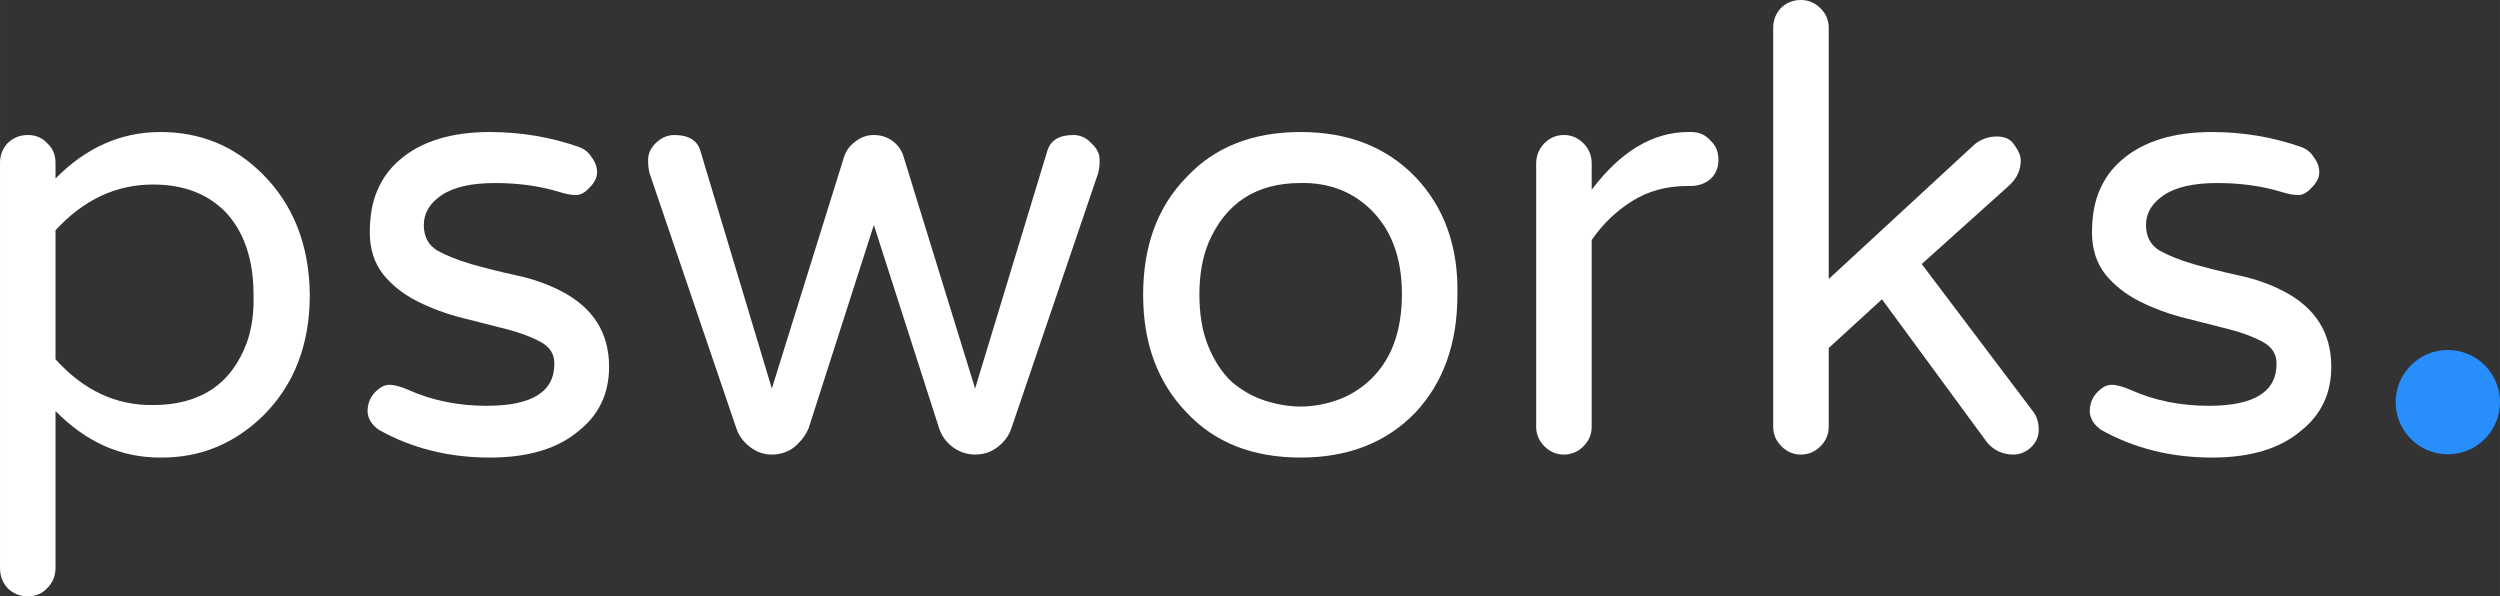
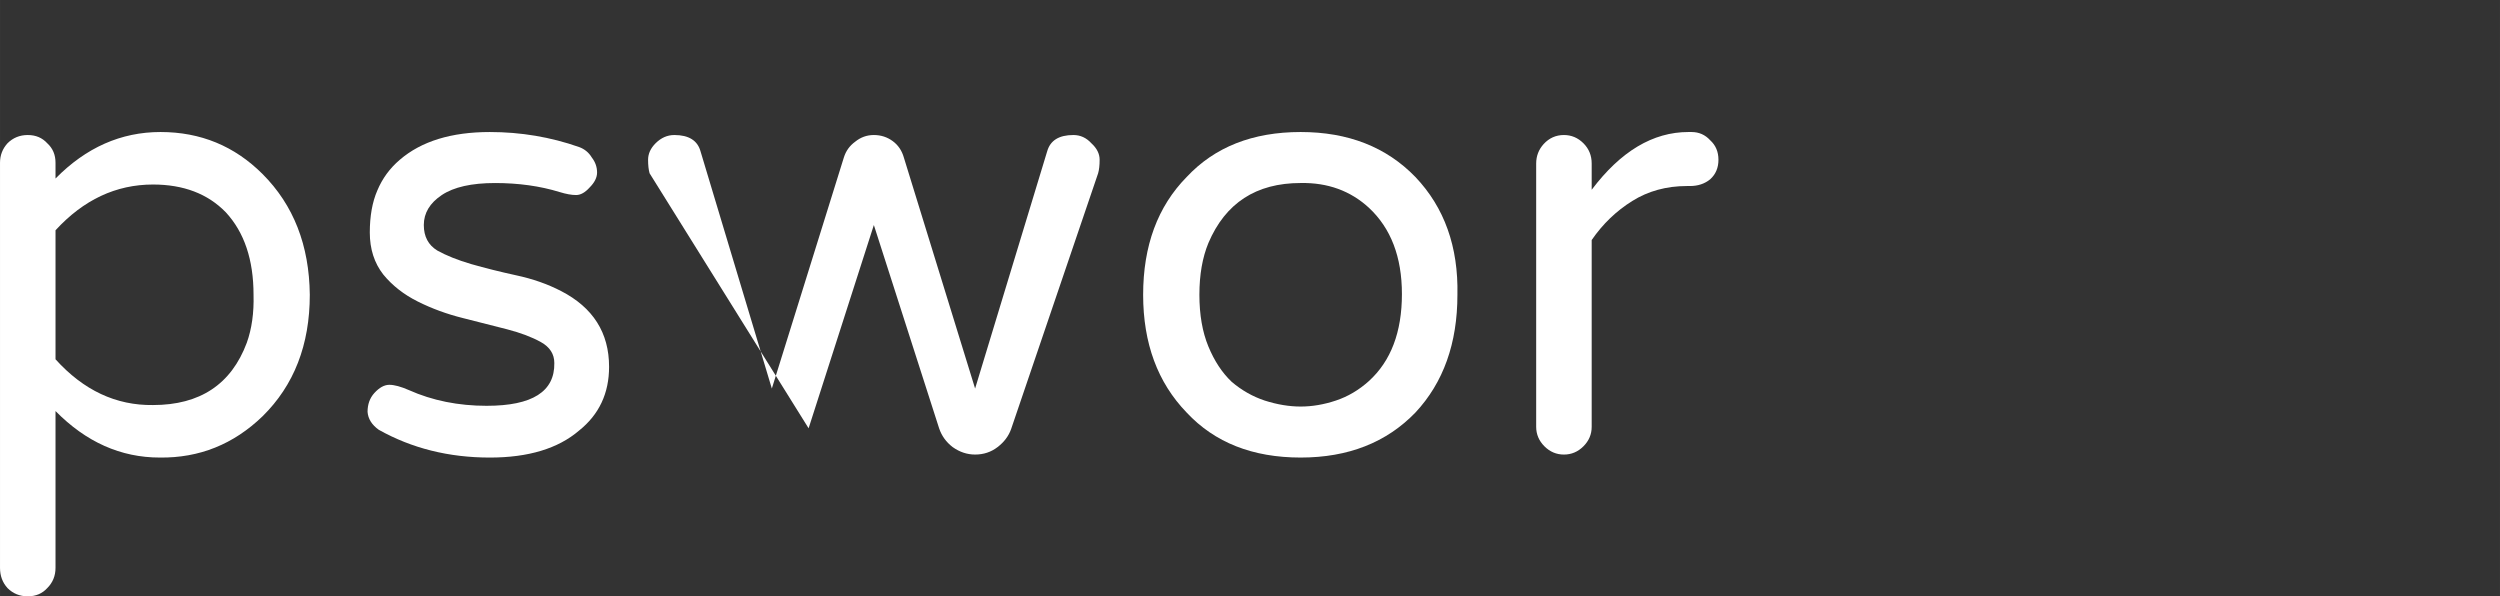
<svg xmlns="http://www.w3.org/2000/svg" xmlns:ns1="http://www.inkscape.org/namespaces/inkscape" xmlns:ns2="http://sodipodi.sourceforge.net/DTD/sodipodi-0.dtd" width="206.681mm" height="49.299mm" viewBox="0 0 732.334 174.683" id="svg2" version="1.1" ns1:version="1.1.2 (b8e25be833, 2022-02-05)" ns2:docname="logo_psw_white.svg">
  <rect x="0" y="0" width="732.334" height="174.683" fill="#333333" stroke="none" />
  <defs id="defs4" />
  <ns2:namedview id="base" pagecolor="#ffffff" bordercolor="#666666" borderopacity="1.0" ns1:pageopacity="0.0" ns1:pageshadow="2" ns1:zoom="1.4" ns1:cx="536.07143" ns1:cy="1.7857143" ns1:document-units="px" ns1:current-layer="layer1" showgrid="false" ns1:window-width="1920" ns1:window-height="992" ns1:window-x="-8" ns1:window-y="-8" ns1:window-maximized="1" showguides="true" ns1:guide-bbox="true" fit-margin-top="0" fit-margin-left="0" fit-margin-right="0" fit-margin-bottom="0" ns1:pagecheckerboard="0">
    <ns2:guide position="585.385,41.543" orientation="0,1" id="guide4137" />
  </ns2:namedview>
  <g ns1:label="Vrstva 1" ns1:groupmode="layer" id="layer1" transform="translate(-3.656,-24.87)">
    <g style="font-style:normal;font-weight:normal;font-size:40px;line-height:125%;font-family:sans-serif;letter-spacing:0px;word-spacing:0px;fill:#ffffff;fill-opacity:1;stroke:none;stroke-width:1px;stroke-linecap:butt;stroke-linejoin:miter;stroke-opacity:1" id="text4684">
      <path d="m 19.915,77.165 q 13.403,-13.623 30.762,-13.623 17.578,0 29.883,12.305 13.623,13.623 13.843,35.376 0,21.973 -13.843,35.596 -12.744,12.305 -30.103,12.085 -17.139,0 -30.542,-13.623 l 0,45.923 q 0,3.516 -2.417,5.933 -2.197,2.417 -5.713,2.417 -3.516,0 -5.933,-2.417 -2.197,-2.417 -2.197,-5.933 l 0,-118.652 q 0,-3.296 2.197,-5.713 2.417,-2.417 5.933,-2.417 3.516,0 5.713,2.417 2.417,2.197 2.417,5.713 l 0,4.614 z m 0,52.954 q 12.305,13.623 28.564,13.403 20.654,0 27.466,-18.237 2.197,-6.152 1.978,-14.062 0,-15.381 -8.13,-24.17 -7.91,-8.13 -21.313,-8.13 -16.26,0 -28.564,13.403 l 0,37.793 z" style="font-style:normal;font-variant:normal;font-weight:normal;font-stretch:normal;font-size:225px;font-family:NTR;-inkscape-font-specification:NTR;fill:#ffffff" id="path4142" />
      <path d="m 146.258,143.742 q 19.995,0 19.775,-12.524 0,-3.955 -3.955,-6.152 -3.955,-2.197 -9.888,-3.735 -5.933,-1.538 -12.964,-3.296 -7.031,-1.758 -13.184,-4.834 -6.152,-3.076 -10.107,-7.91 -3.955,-5.054 -3.955,-12.305 0,-7.251 2.197,-12.305 2.197,-5.273 6.592,-9.009 9.448,-8.13 26.367,-8.13 13.623,0 26.147,4.395 2.417,0.879 3.735,3.076 1.538,1.978 1.538,4.395 0,2.197 -2.197,4.395 -1.978,2.197 -3.955,2.197 -1.978,0 -4.834,-0.879 -8.569,-2.637 -18.896,-2.637 -10.327,0 -15.601,3.516 -5.273,3.516 -5.273,8.789 0,5.054 3.955,7.471 3.955,2.197 9.888,3.955 6.152,1.758 13.184,3.296 7.251,1.538 13.184,4.614 14.062,7.251 14.062,22.192 0,11.646 -8.789,18.677 -9.229,7.91 -26.147,7.91 -18.018,0 -32.52,-8.13 -3.076,-2.197 -3.296,-5.273 0,-3.296 1.978,-5.493 2.197,-2.417 4.395,-2.417 2.197,0 5.713,1.538 10.327,4.614 22.852,4.614 z" style="font-style:normal;font-variant:normal;font-weight:normal;font-stretch:normal;font-size:225px;font-family:NTR;-inkscape-font-specification:NTR;fill:#ffffff" id="path4144" />
-       <path d="m 310.394,69.255 q 1.318,-4.834 7.69,-4.834 3.076,0 5.273,2.417 2.417,2.197 2.417,4.834 0,2.417 -0.439,3.955 l -25.488,74.927 q -1.099,3.076 -3.955,5.273 -2.856,2.197 -6.592,2.197 -3.516,0 -6.592,-2.197 -2.856,-2.197 -3.955,-5.493 L 259.637,90.788 240.521,150.334 q -1.318,3.076 -4.175,5.493 -2.856,2.197 -6.592,2.197 -3.516,0 -6.372,-2.197 -2.856,-2.197 -3.955,-5.273 L 193.939,75.627 q -0.439,-1.538 -0.439,-3.955 0,-2.637 2.197,-4.834 2.417,-2.417 5.493,-2.417 6.372,0 7.69,4.834 l 20.874,69.434 21.094,-67.676 q 0.879,-2.856 3.296,-4.614 2.417,-1.978 5.493,-1.978 3.076,0 5.493,1.758 2.417,1.758 3.296,4.834 l 20.874,67.676 21.094,-69.434 z" style="font-style:normal;font-variant:normal;font-weight:normal;font-stretch:normal;font-size:225px;font-family:NTR;-inkscape-font-specification:NTR;fill:#ffffff" id="path4146" />
+       <path d="m 310.394,69.255 q 1.318,-4.834 7.69,-4.834 3.076,0 5.273,2.417 2.417,2.197 2.417,4.834 0,2.417 -0.439,3.955 l -25.488,74.927 q -1.099,3.076 -3.955,5.273 -2.856,2.197 -6.592,2.197 -3.516,0 -6.592,-2.197 -2.856,-2.197 -3.955,-5.493 L 259.637,90.788 240.521,150.334 L 193.939,75.627 q -0.439,-1.538 -0.439,-3.955 0,-2.637 2.197,-4.834 2.417,-2.417 5.493,-2.417 6.372,0 7.69,4.834 l 20.874,69.434 21.094,-67.676 q 0.879,-2.856 3.296,-4.614 2.417,-1.978 5.493,-1.978 3.076,0 5.493,1.758 2.417,1.758 3.296,4.834 l 20.874,67.676 21.094,-69.434 z" style="font-style:normal;font-variant:normal;font-weight:normal;font-stretch:normal;font-size:225px;font-family:NTR;-inkscape-font-specification:NTR;fill:#ffffff" id="path4146" />
      <path d="m 384.662,63.542 q 20.874,0 33.618,13.184 12.744,13.403 12.305,34.497 0,21.313 -12.305,34.497 -12.744,13.184 -33.618,13.184 -21.094,0 -33.398,-13.184 -12.744,-13.184 -12.744,-34.497 0,-21.533 12.744,-34.497 12.305,-13.184 33.398,-13.184 z m -20.215,73.169 q 4.395,3.735 9.668,5.493 5.493,1.758 10.547,1.758 5.054,0 10.327,-1.758 5.273,-1.758 9.668,-5.713 9.668,-8.789 9.668,-25.488 0,-16.26 -9.668,-25.269 -8.13,-7.471 -19.995,-7.251 -19.556,0 -27.026,17.578 -2.637,6.372 -2.637,15.161 0,8.789 2.637,15.161 2.637,6.372 6.812,10.327 z" style="font-style:normal;font-variant:normal;font-weight:normal;font-stretch:normal;font-size:225px;font-family:NTR;-inkscape-font-specification:NTR;fill:#ffffff" id="path4148" />
      <path d="m 469.915,80.461 q 12.744,-16.919 28.345,-16.919 l 0.879,0 q 3.296,0 5.493,2.417 2.417,2.197 2.417,5.713 0,3.516 -2.417,5.713 -2.417,1.978 -5.933,1.978 l -0.879,0 q -9.009,0 -16.04,4.395 -7.031,4.395 -11.865,11.426 l 0,54.712 q 0,3.296 -2.417,5.713 -2.417,2.417 -5.713,2.417 -3.296,0 -5.713,-2.417 -2.417,-2.417 -2.417,-5.713 l 0,-77.124 q 0,-3.296 2.197,-5.713 2.417,-2.637 5.933,-2.637 3.296,0 5.713,2.417 2.417,2.417 2.417,5.933 l 0,7.69 z" style="font-style:normal;font-variant:normal;font-weight:normal;font-stretch:normal;font-size:225px;font-family:NTR;-inkscape-font-specification:NTR;fill:#ffffff" id="path4150" />
-       <path d="m 599.115,145.28 q 1.758,2.197 1.758,5.493 0,3.076 -2.417,5.273 -2.197,1.978 -5.054,1.978 -4.395,0 -7.471,-3.296 l -30.981,-42.188 -15.601,14.282 0,23.071 q 0,3.296 -2.417,5.713 -2.417,2.417 -5.713,2.417 -3.296,0 -5.713,-2.417 -2.417,-2.417 -2.417,-5.713 l 0,-116.895 q 0,-3.296 2.197,-5.713 2.417,-2.417 5.933,-2.417 3.296,0 5.713,2.417 2.417,2.417 2.417,5.713 l 0,73.608 42.847,-39.551 q 2.856,-2.197 6.372,-2.197 3.735,0 5.273,2.637 1.758,2.417 1.758,4.395 0,3.955 -3.076,7.031 l -25.928,23.291 32.52,43.066 z" style="font-style:normal;font-variant:normal;font-weight:normal;font-stretch:normal;font-size:225px;font-family:NTR;-inkscape-font-specification:NTR;fill:#ffffff" id="path4152" />
-       <path d="m 650.75,143.742 q 19.995,0 19.775,-12.524 0,-3.955 -3.955,-6.152 -3.955,-2.197 -9.888,-3.735 -5.933,-1.538 -12.964,-3.296 -7.031,-1.758 -13.184,-4.834 -6.152,-3.076 -10.107,-7.91 -3.955,-5.054 -3.955,-12.305 0,-7.251 2.197,-12.305 2.197,-5.273 6.592,-9.009 9.448,-8.13 26.367,-8.13 13.623,0 26.147,4.395 2.417,0.879 3.735,3.076 1.538,1.978 1.538,4.395 0,2.197 -2.197,4.395 -1.978,2.197 -3.955,2.197 -1.978,0 -4.834,-0.879 -8.569,-2.637 -18.896,-2.637 -10.327,0 -15.601,3.516 -5.273,3.516 -5.273,8.789 0,5.054 3.955,7.471 3.955,2.197 9.888,3.955 6.152,1.758 13.184,3.296 7.251,1.538 13.184,4.614 14.062,7.251 14.062,22.192 0,11.646 -8.789,18.677 -9.229,7.91 -26.147,7.91 -18.018,0 -32.52,-8.13 -3.076,-2.197 -3.296,-5.273 0,-3.296 1.978,-5.493 2.197,-2.417 4.395,-2.417 2.197,0 5.713,1.538 10.327,4.614 22.852,4.614 z" style="font-style:normal;font-variant:normal;font-weight:normal;font-stretch:normal;font-size:225px;font-family:NTR;-inkscape-font-specification:NTR;fill:#ffffff" id="path4154" />
    </g>
-     <circle style="fill:#278efc;fill-opacity:1;fill-rule:nonzero;stroke:none;stroke-width:0.1;stroke-linecap:round;stroke-linejoin:round;stroke-miterlimit:4;stroke-dasharray:none;stroke-opacity:1" id="path4135" cx="720.711" cy="142.674" r="15.279" />
  </g>
</svg>